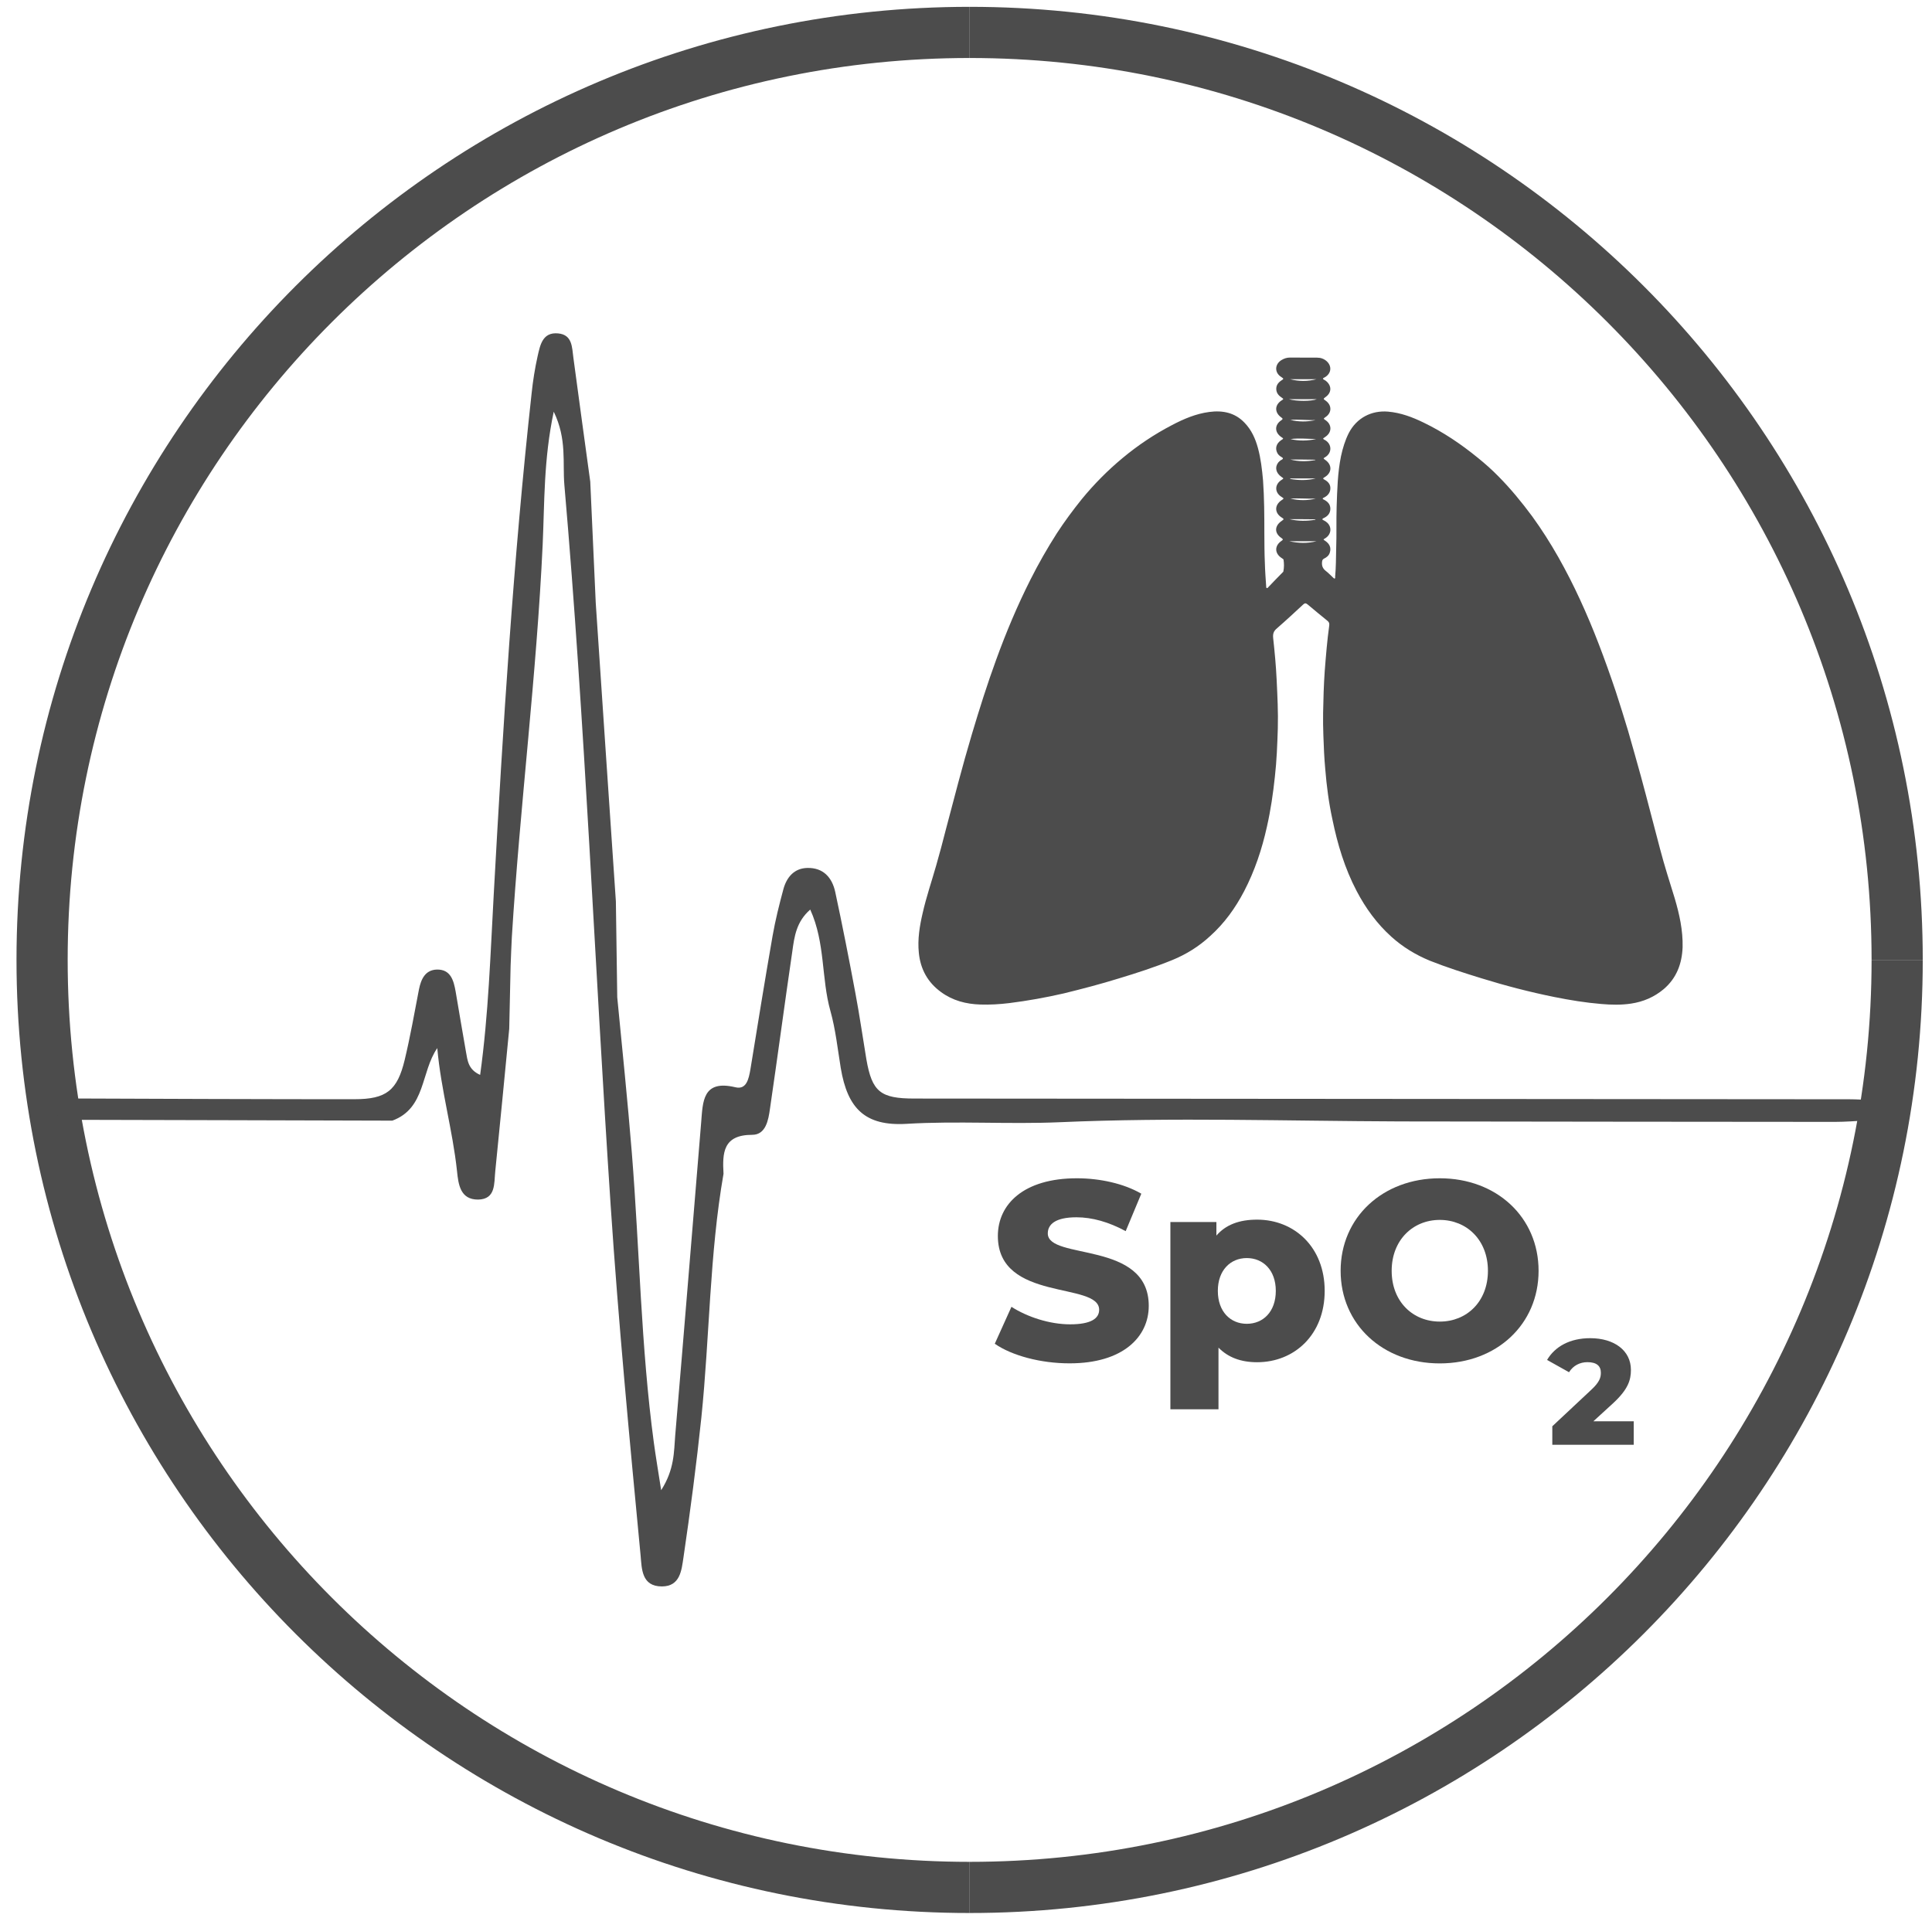
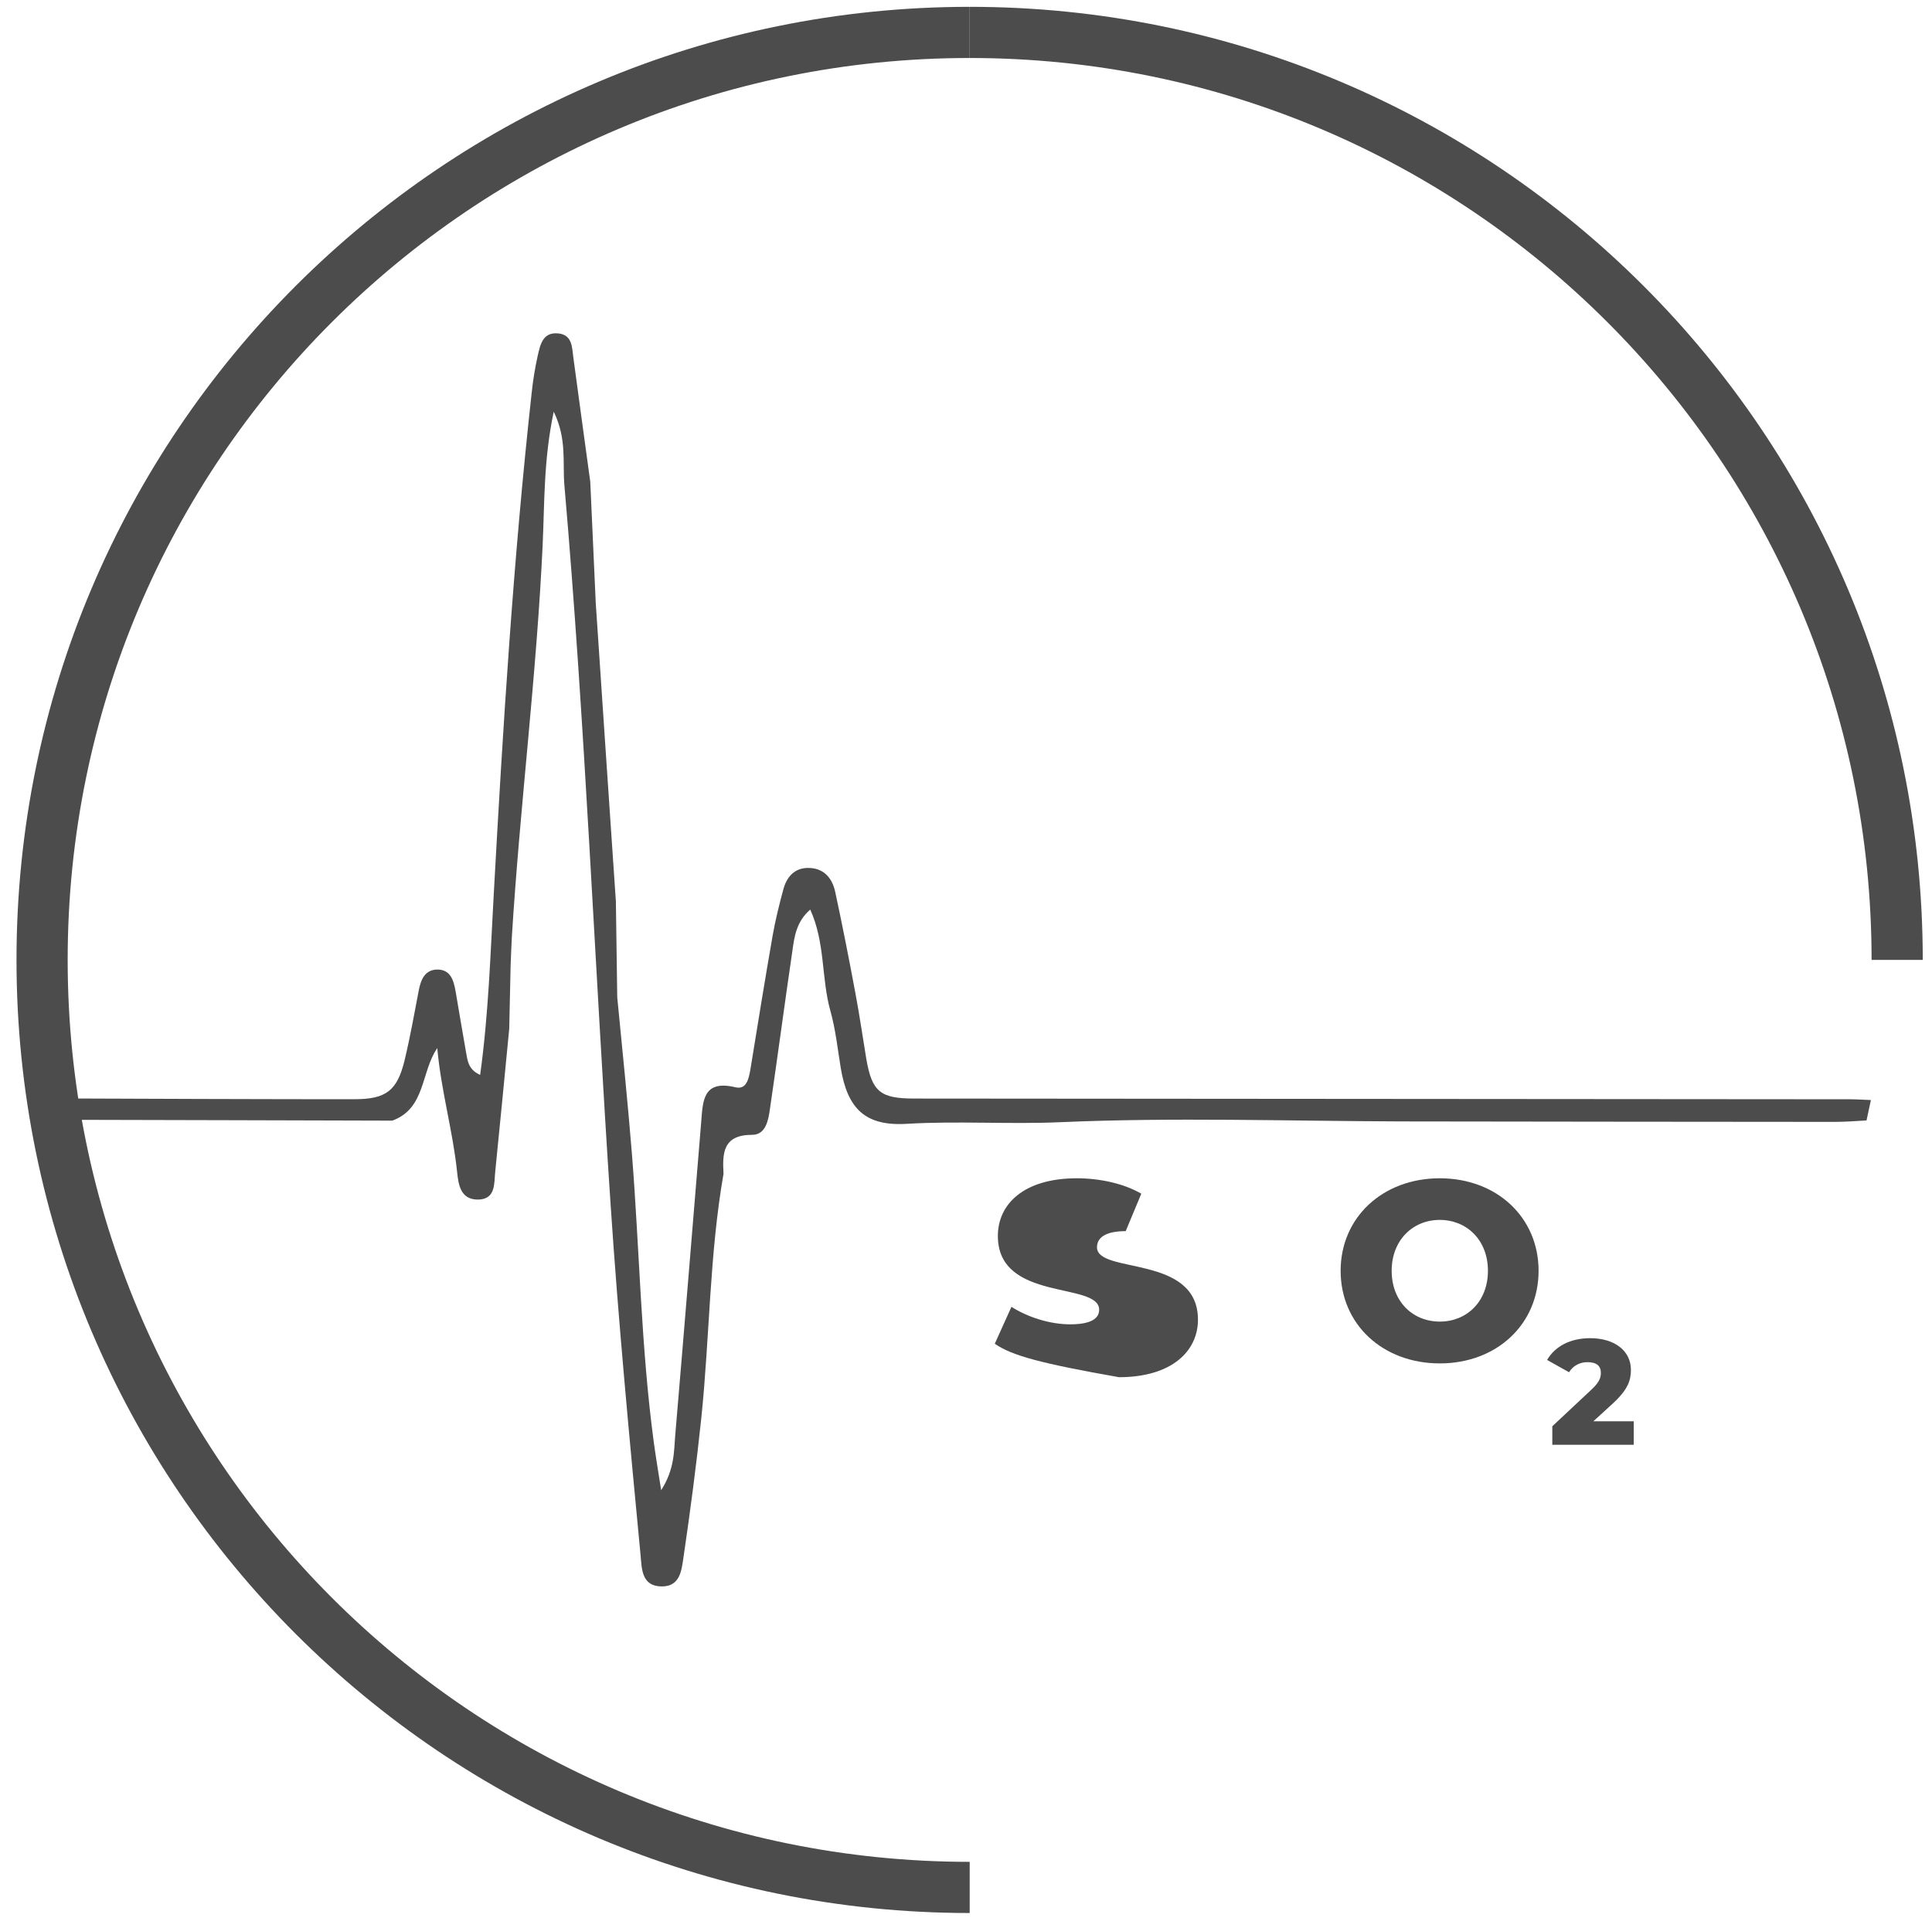
<svg xmlns="http://www.w3.org/2000/svg" version="1.1" id="Layer_1" x="0px" y="0px" width="29.563px" height="29.5px" viewBox="0 0 29.563 29.5" enable-background="new 0 0 29.563 29.5" xml:space="preserve">
  <path fill="none" stroke="#4C4C4C" stroke-width="0.783" stroke-miterlimit="10" d="M14.838,0.496  c7.838,0,14.192,6.355,14.192,14.193" />
  <path fill="none" stroke="#4C4C4C" stroke-width="0.783" stroke-miterlimit="10" d="M14.838,28.883  c-7.841,0-14.194-6.355-14.194-14.194c0-7.838,6.353-14.193,14.194-14.193" />
-   <path fill="none" stroke="#4C4C4C" stroke-width="0.783" stroke-miterlimit="10" d="M29.03,14.689  c0,7.838-6.354,14.194-14.192,14.194" />
  <g>
-     <path fill="#4C4C4C" d="M20.246,6.711c0.007,0.015,0.021,0.019,0.033,0.025c0.103,0.063,0.104,0.194,0.002,0.258   c-0.035,0.021-0.035,0.021-0.002,0.044c0.109,0.076,0.105,0.2-0.014,0.267c-0.027,0.016-0.021,0.023,0.002,0.035   c0.053,0.028,0.093,0.072,0.09,0.135c-0.001,0.064-0.039,0.11-0.095,0.138C20.254,7.618,20.24,7.62,20.24,7.631   c0,0.01,0.013,0.012,0.013,0.012c0.065,0.032,0.104,0.075,0.104,0.144c-0.002,0.069-0.04,0.112-0.101,0.141   c-0.009,0.003-0.02,0.007-0.02,0.018c0,0.011,0.011,0.013,0.02,0.017c0.043,0.021,0.076,0.05,0.094,0.097   c0.022,0.065-0.005,0.135-0.068,0.175c-0.037,0.021-0.037,0.021-0.003,0.042c0.069,0.048,0.093,0.107,0.069,0.181   c-0.014,0.045-0.049,0.072-0.089,0.091c-0.021,0.011-0.026,0.025-0.029,0.048c-0.007,0.058,0.009,0.102,0.056,0.139   c0.042,0.032,0.077,0.07,0.115,0.105c0.006,0.005,0.015,0.016,0.023,0.012c0.01-0.005,0.006-0.017,0.006-0.025   c0.013-0.145,0.013-0.29,0.016-0.434c0.008-0.214,0-0.428,0.007-0.641c0.009-0.26,0.015-0.52,0.067-0.773   c0.027-0.124,0.063-0.244,0.121-0.357c0.119-0.226,0.342-0.345,0.598-0.324c0.195,0.017,0.373,0.084,0.547,0.169   c0.298,0.144,0.572,0.329,0.828,0.538c0.109,0.088,0.215,0.182,0.314,0.283c0.188,0.19,0.357,0.396,0.517,0.612   c0.146,0.201,0.279,0.411,0.401,0.626c0.119,0.211,0.229,0.426,0.33,0.646c0.104,0.225,0.2,0.454,0.289,0.686   c0.092,0.239,0.178,0.481,0.26,0.725c0.064,0.2,0.128,0.398,0.188,0.601c0.066,0.232,0.133,0.465,0.197,0.699   c0.1,0.367,0.193,0.736,0.291,1.104c0.066,0.253,0.147,0.506,0.225,0.758c0.072,0.244,0.127,0.491,0.121,0.749   c-0.01,0.252-0.092,0.474-0.29,0.642c-0.144,0.121-0.312,0.193-0.499,0.221c-0.152,0.023-0.305,0.019-0.455,0.006   c-0.242-0.02-0.48-0.059-0.719-0.107c-0.376-0.076-0.749-0.173-1.117-0.287c-0.266-0.082-0.53-0.166-0.789-0.269   c-0.215-0.089-0.412-0.208-0.587-0.366c-0.222-0.2-0.394-0.437-0.532-0.7c-0.182-0.347-0.293-0.717-0.371-1.098   c-0.055-0.252-0.088-0.509-0.109-0.766c-0.016-0.172-0.023-0.344-0.029-0.518c-0.004-0.114-0.006-0.231-0.004-0.346   c0.004-0.213,0.01-0.425,0.025-0.639c0.018-0.232,0.037-0.467,0.069-0.697c0.003-0.028-0.001-0.049-0.024-0.068   c-0.104-0.083-0.205-0.169-0.309-0.255c-0.024-0.019-0.041-0.021-0.064,0.001c-0.133,0.123-0.266,0.247-0.402,0.365   c-0.052,0.043-0.066,0.084-0.059,0.151c0.023,0.211,0.043,0.422,0.053,0.634c0.012,0.25,0.025,0.5,0.018,0.75   c-0.008,0.247-0.017,0.493-0.045,0.738c-0.027,0.256-0.064,0.509-0.121,0.761c-0.076,0.345-0.187,0.678-0.35,0.991   c-0.135,0.258-0.301,0.489-0.518,0.684c-0.171,0.159-0.367,0.281-0.582,0.369c-0.269,0.109-0.543,0.198-0.818,0.281   c-0.277,0.086-0.561,0.16-0.842,0.229c-0.275,0.063-0.553,0.113-0.832,0.148c-0.148,0.018-0.297,0.027-0.445,0.022   c-0.219-0.007-0.421-0.06-0.598-0.189c-0.206-0.149-0.317-0.351-0.342-0.602c-0.021-0.208,0.012-0.409,0.059-0.61   c0.055-0.244,0.137-0.482,0.206-0.725c0.053-0.182,0.101-0.367,0.148-0.55c0.129-0.487,0.254-0.976,0.398-1.458   c0.115-0.385,0.235-0.767,0.373-1.144c0.152-0.418,0.324-0.828,0.524-1.224c0.122-0.243,0.257-0.479,0.403-0.708   c0.118-0.181,0.246-0.354,0.381-0.522c0.189-0.231,0.398-0.442,0.627-0.632c0.233-0.194,0.486-0.363,0.755-0.503   c0.181-0.095,0.366-0.174,0.571-0.201s0.392,0.01,0.539,0.165c0.106,0.109,0.166,0.244,0.205,0.387   c0.044,0.162,0.063,0.329,0.078,0.496c0.019,0.268,0.02,0.535,0.02,0.806c0.001,0.154,0.001,0.309,0.008,0.462   c0.003,0.118,0.012,0.236,0.02,0.353c0,0.01-0.001,0.021,0.008,0.025c0.013,0.006,0.019-0.007,0.019-0.007   c0.079-0.083,0.151-0.158,0.224-0.231c0.005-0.005,0.012-0.01,0.012-0.016c0.012-0.061,0.012-0.122,0.002-0.183   c0,0-0.014-0.013-0.023-0.018C19.5,8.471,19.5,8.349,19.611,8.276c0.023-0.017,0.025-0.022,0-0.041   c-0.114-0.074-0.111-0.188,0.002-0.264c0.036-0.024,0.036-0.03,0-0.051C19.5,7.85,19.5,7.728,19.611,7.654   c0.038-0.025,0.038-0.025,0-0.049c-0.111-0.068-0.109-0.194,0.002-0.263c0.031-0.019,0.031-0.021-0.002-0.042   c-0.088-0.061-0.108-0.149-0.051-0.223c0.016-0.018,0.031-0.031,0.051-0.041c0.032-0.017,0.021-0.029-0.002-0.042   c-0.024-0.014-0.047-0.032-0.061-0.057c-0.041-0.074-0.02-0.151,0.059-0.203c0.036-0.022,0.036-0.022-0.001-0.046   c-0.104-0.071-0.106-0.187,0.001-0.257c0.025-0.018,0.024-0.026-0.001-0.043c-0.106-0.075-0.104-0.192,0.007-0.262   c0.03-0.019,0.03-0.02,0-0.041c-0.043-0.028-0.076-0.063-0.083-0.117c-0.007-0.065,0.024-0.11,0.076-0.145   c0.04-0.026,0.04-0.026,0.001-0.053c-0.107-0.065-0.105-0.196,0.004-0.261c0.038-0.023,0.08-0.037,0.124-0.037   c0.14,0,0.28,0,0.419,0.001c0.055,0,0.104,0.017,0.146,0.054c0.084,0.076,0.072,0.187-0.025,0.245   c-0.006,0.004-0.01,0.006-0.016,0.008c-0.02,0.01-0.021,0.019-0.001,0.03c0.017,0.007,0.031,0.018,0.043,0.029   c0.079,0.073,0.073,0.172-0.015,0.235c-0.04,0.03-0.04,0.03,0,0.058c0.096,0.069,0.095,0.186-0.004,0.251   c-0.033,0.024-0.033,0.024,0,0.046c0.102,0.068,0.1,0.19-0.002,0.256C20.269,6.696,20.254,6.7,20.246,6.711z M19.744,7.032   c0.127,0.033,0.254,0.032,0.383,0.008c0-0.002,0-0.005,0-0.005C20,7.032,19.871,7.032,19.744,7.032z M19.726,8.282   c0.141,0.032,0.281,0.036,0.421,0C20.007,8.282,19.866,8.282,19.726,8.282z M19.747,6.719c0.13,0.032,0.263,0.027,0.392,0   C20.01,6.716,19.877,6.702,19.747,6.719z M19.744,7.321l-0.002,0.008c0.131,0.023,0.262,0.025,0.392-0.008   C20.004,7.321,19.873,7.321,19.744,7.321z M20.128,7.953c0-0.003,0-0.006,0-0.006c-0.131-0.002-0.263-0.002-0.396-0.002   C19.865,7.976,19.997,7.976,20.128,7.953z M20.149,6.109c-0.14,0-0.278,0-0.425,0C19.836,6.143,20.068,6.142,20.149,6.109z    M19.741,5.803c0.134,0.035,0.269,0.035,0.403,0C20.01,5.803,19.875,5.803,19.741,5.803z M19.744,7.629   c0.131,0.033,0.263,0.032,0.391,0.001C20.006,7.634,19.875,7.622,19.744,7.629z M20.131,6.428   c-0.129,0.005-0.258-0.014-0.387-0.002C19.873,6.457,20.002,6.457,20.131,6.428z" />
-   </g>
+     </g>
  <g>
-     <path fill="#4C4C4C" d="M15.222,20.563l0.255-0.565c0.243,0.156,0.584,0.268,0.898,0.268c0.32,0,0.444-0.09,0.444-0.223   c0-0.434-1.55-0.115-1.55-1.129c0-0.487,0.396-0.883,1.209-0.883c0.352,0,0.721,0.081,0.986,0.236l-0.239,0.573   c-0.26-0.141-0.515-0.212-0.753-0.212c-0.324,0-0.439,0.109-0.439,0.247c0,0.415,1.545,0.103,1.545,1.108   c0,0.477-0.396,0.88-1.209,0.88C15.926,20.864,15.481,20.744,15.222,20.563z" />
-     <path fill="#4C4C4C" d="M20.27,19.754c0,0.672-0.465,1.092-1.034,1.092c-0.249,0-0.444-0.074-0.591-0.223v0.943h-0.736V18.7h0.704   v0.208c0.142-0.165,0.347-0.244,0.623-0.244C19.805,18.664,20.27,19.084,20.27,19.754z M19.522,19.754   c0-0.316-0.194-0.502-0.444-0.502c-0.249,0-0.443,0.186-0.443,0.502c0,0.319,0.194,0.504,0.443,0.504   C19.328,20.258,19.522,20.073,19.522,19.754z" />
+     <path fill="#4C4C4C" d="M15.222,20.563l0.255-0.565c0.243,0.156,0.584,0.268,0.898,0.268c0.32,0,0.444-0.09,0.444-0.223   c0-0.434-1.55-0.115-1.55-1.129c0-0.487,0.396-0.883,1.209-0.883c0.352,0,0.721,0.081,0.986,0.236l-0.239,0.573   c-0.324,0-0.439,0.109-0.439,0.247c0,0.415,1.545,0.103,1.545,1.108   c0,0.477-0.396,0.88-1.209,0.88C15.926,20.864,15.481,20.744,15.222,20.563z" />
    <path fill="#4C4C4C" d="M20.514,19.447c0-0.818,0.645-1.416,1.517-1.416s1.512,0.598,1.512,1.416s-0.64,1.417-1.512,1.417   S20.514,20.266,20.514,19.447z M22.768,19.447c0-0.471-0.325-0.779-0.737-0.779c-0.411,0-0.736,0.309-0.736,0.779   c0,0.472,0.325,0.777,0.736,0.777C22.442,20.225,22.768,19.919,22.768,19.447z" />
    <path fill="#4C4C4C" d="M24.999,21.752v0.357h-1.246v-0.283l0.597-0.559c0.129-0.119,0.146-0.191,0.146-0.26   c0-0.104-0.065-0.162-0.206-0.162c-0.113,0-0.217,0.051-0.281,0.154l-0.336-0.188c0.119-0.203,0.347-0.333,0.66-0.333   c0.369,0,0.623,0.19,0.623,0.485c0,0.156-0.043,0.297-0.27,0.508l-0.305,0.279H24.999z" />
  </g>
  <path fill="#4C4C4C" d="M28.628,16.834c-0.108-0.004-0.218-0.012-0.326-0.012c-4.102-0.004-10.206-0.008-14.308-0.011  c-0.521,0-0.65-0.101-0.737-0.601c-0.056-0.336-0.104-0.672-0.167-1.007c-0.097-0.52-0.199-1.04-0.31-1.556  c-0.048-0.218-0.182-0.37-0.425-0.365c-0.204,0.004-0.318,0.143-0.368,0.326c-0.063,0.234-0.123,0.473-0.165,0.713  c-0.119,0.682-0.229,1.365-0.34,2.047c-0.025,0.141-0.059,0.312-0.23,0.27c-0.503-0.12-0.497,0.221-0.523,0.539  c-0.132,1.596-0.261,3.193-0.397,4.789c-0.02,0.254-0.012,0.521-0.215,0.838c-0.048-0.305-0.083-0.516-0.112-0.727  c-0.198-1.469-0.218-2.949-0.336-4.425c-0.064-0.798-0.147-1.593-0.224-2.39c-0.007-0.49-0.013-0.979-0.021-1.468l0,0  c-0.104-1.523-0.206-3.045-0.308-4.567L9.032,7.371C8.944,6.739,8.86,6.108,8.774,5.476C8.752,5.313,8.759,5.123,8.541,5.102  C8.3,5.079,8.265,5.283,8.226,5.453C8.185,5.637,8.155,5.827,8.135,6.016c-0.281,2.55-0.439,5.11-0.58,7.671  c-0.051,0.912-0.079,1.828-0.208,2.762c-0.186-0.083-0.193-0.225-0.217-0.354c-0.055-0.307-0.105-0.615-0.158-0.922  c-0.03-0.168-0.075-0.339-0.285-0.336c-0.179,0.004-0.244,0.145-0.276,0.303c-0.069,0.359-0.133,0.721-0.218,1.077  c-0.113,0.472-0.282,0.604-0.77,0.604c-0.871,0.002-3.741-0.008-4.61-0.012c-0.215,0.184,0.1,0.207,0.098,0.327  c1.031,0.003,4.063,0.009,5.092,0.013c0.513-0.188,0.435-0.744,0.688-1.11c0.057,0.644,0.235,1.253,0.302,1.882  c0.021,0.205,0.05,0.438,0.324,0.436c0.271-0.006,0.242-0.246,0.261-0.43c0.074-0.727,0.143-1.455,0.214-2.184  c0.007-0.318,0.015-0.638,0.021-0.956c0.007-0.15,0.01-0.299,0.019-0.447c0.124-2.008,0.379-4.002,0.472-6.012  c0.029-0.642,0.014-1.296,0.169-2.028c0.205,0.422,0.133,0.781,0.163,1.124c0.319,3.667,0.463,7.347,0.708,11.021  c0.119,1.788,0.288,3.573,0.458,5.356c0.019,0.207,0.014,0.476,0.327,0.476c0.282-0.001,0.3-0.254,0.329-0.442  c0.105-0.713,0.199-1.428,0.274-2.142c0.128-1.243,0.124-2.497,0.339-3.731c-0.018-0.318-0.009-0.596,0.439-0.596  c0.209,0,0.248-0.227,0.272-0.4c0.118-0.803,0.224-1.606,0.342-2.409c0.031-0.223,0.06-0.451,0.274-0.638  c0.232,0.511,0.168,1.051,0.308,1.549c0.08,0.285,0.111,0.582,0.159,0.876c0.104,0.622,0.374,0.891,1.006,0.854  c0.784-0.047,1.565,0.009,2.349-0.025c1.734-0.076,3.474-0.018,5.208-0.012c1.548,0.003,5.099,0.006,6.647,0.007  c0.162,0,0.324-0.013,0.486-0.022" />
</svg>